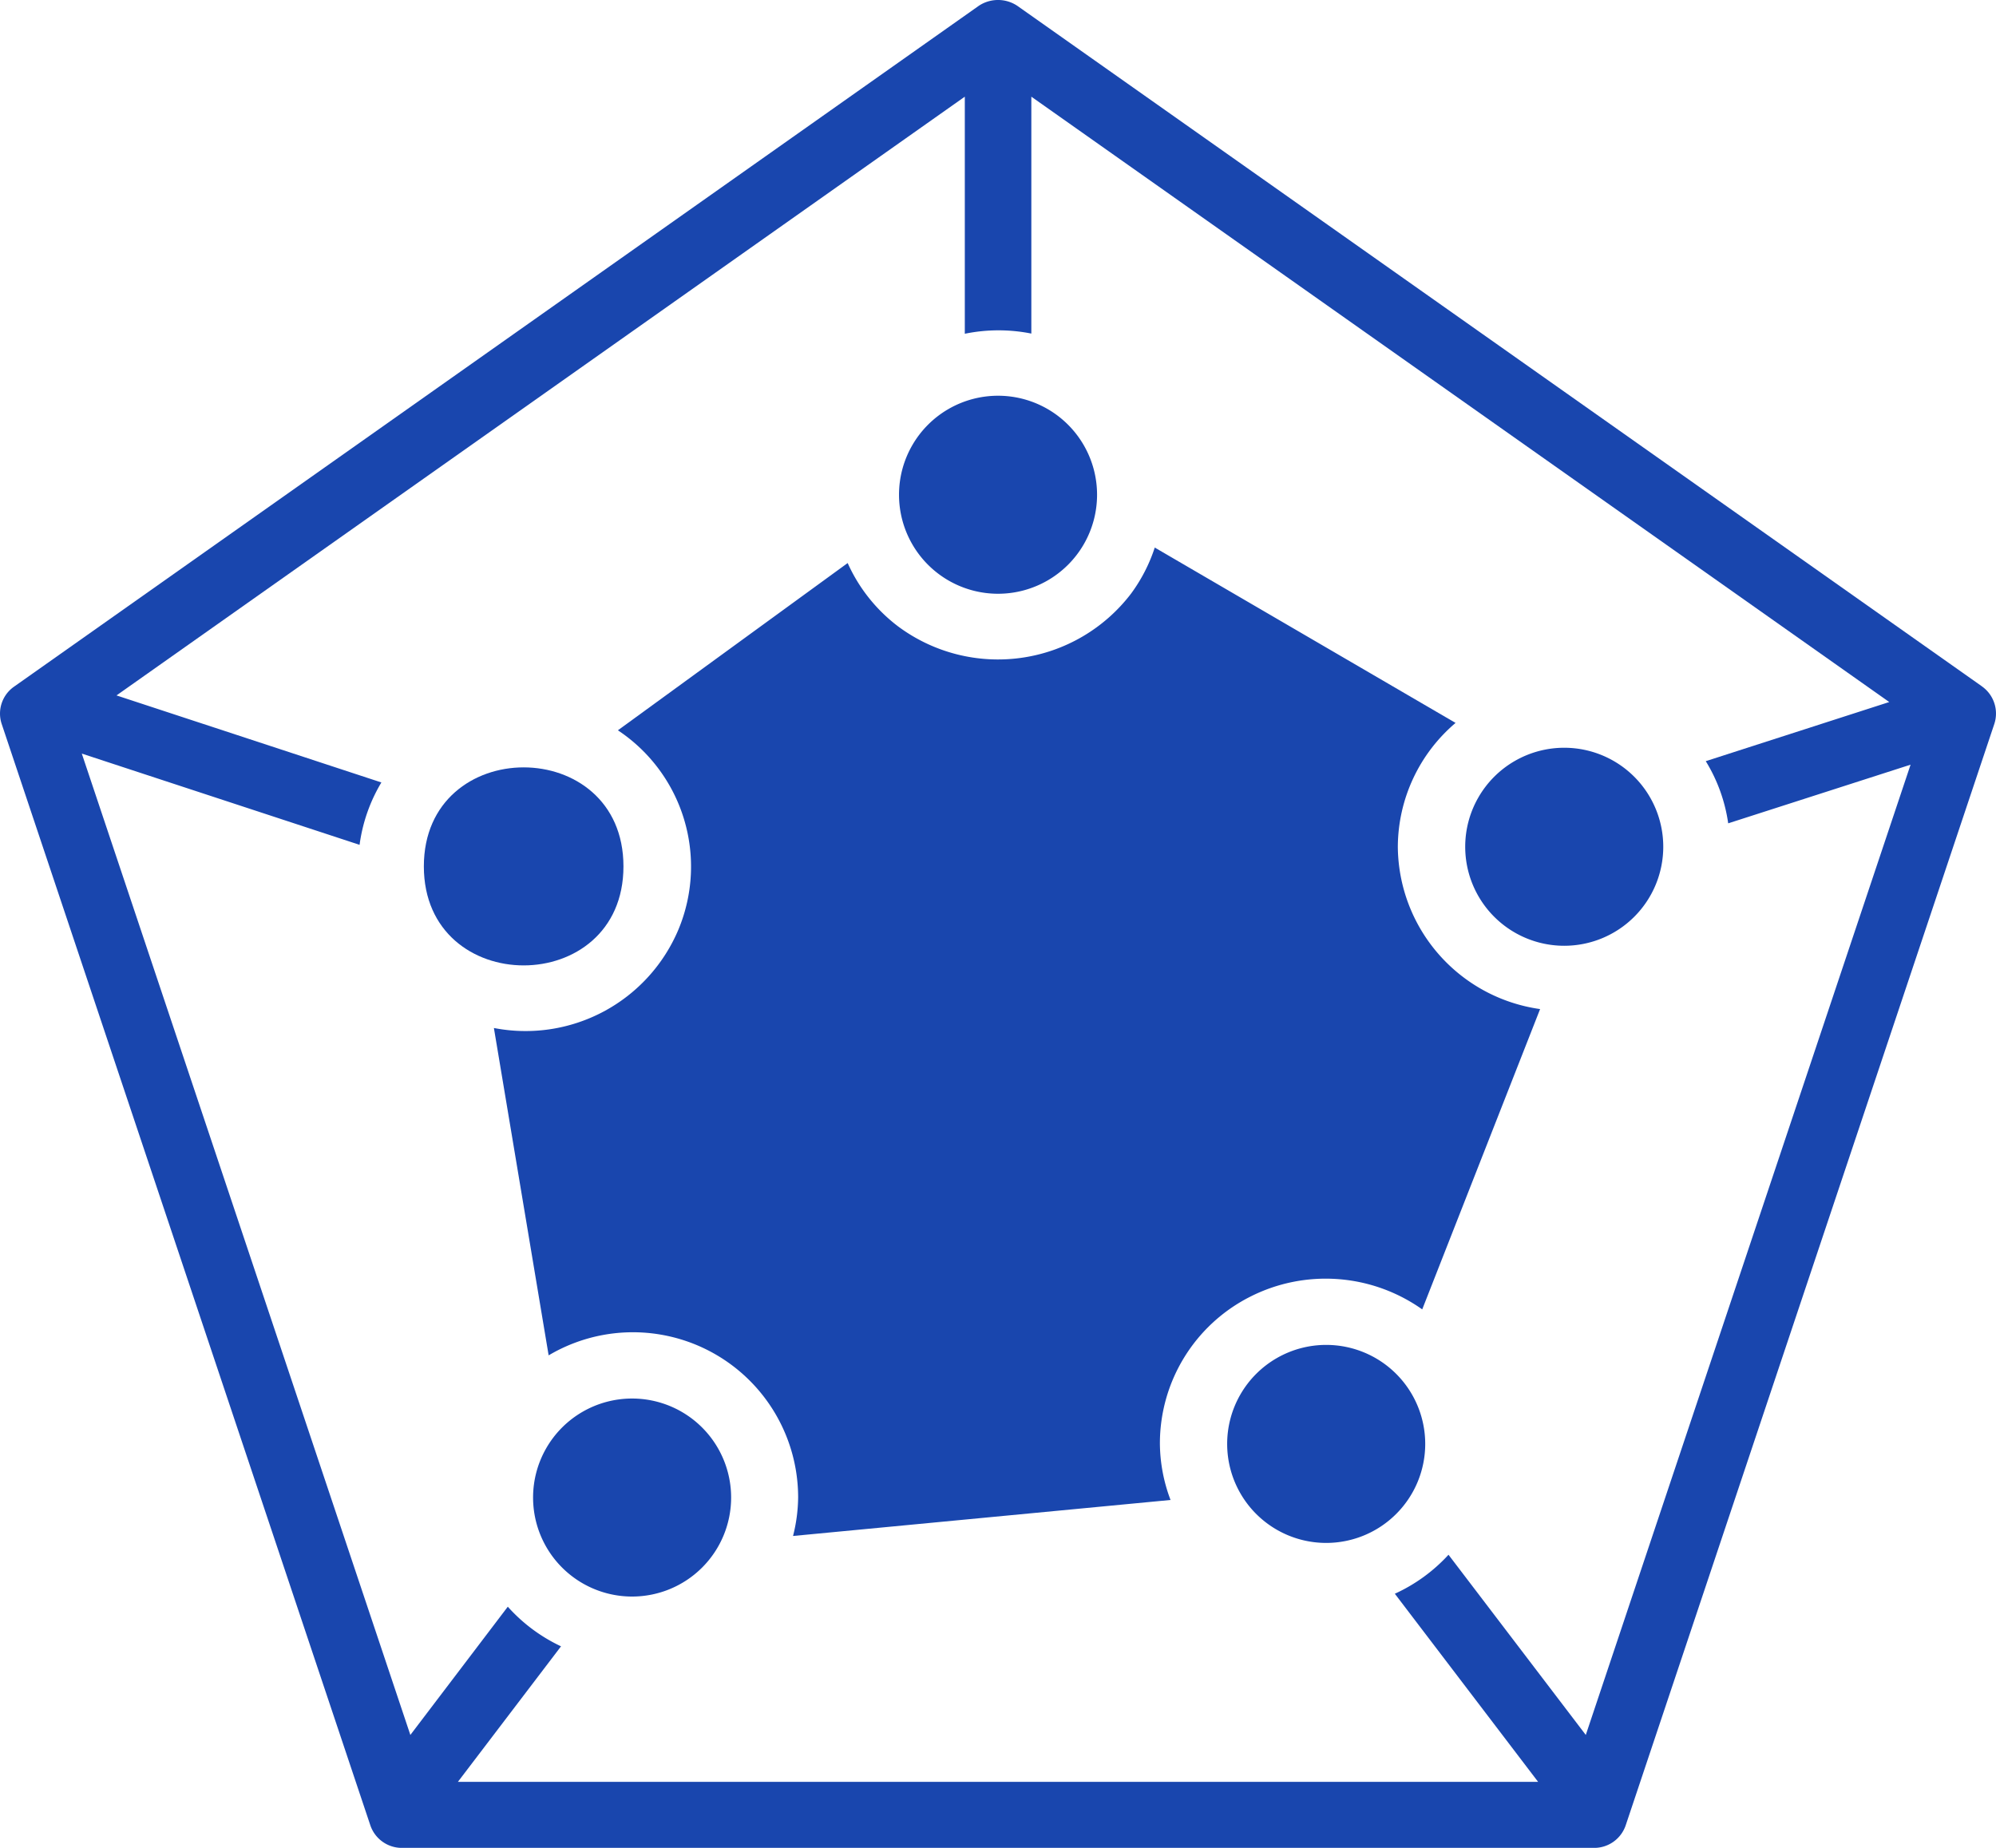
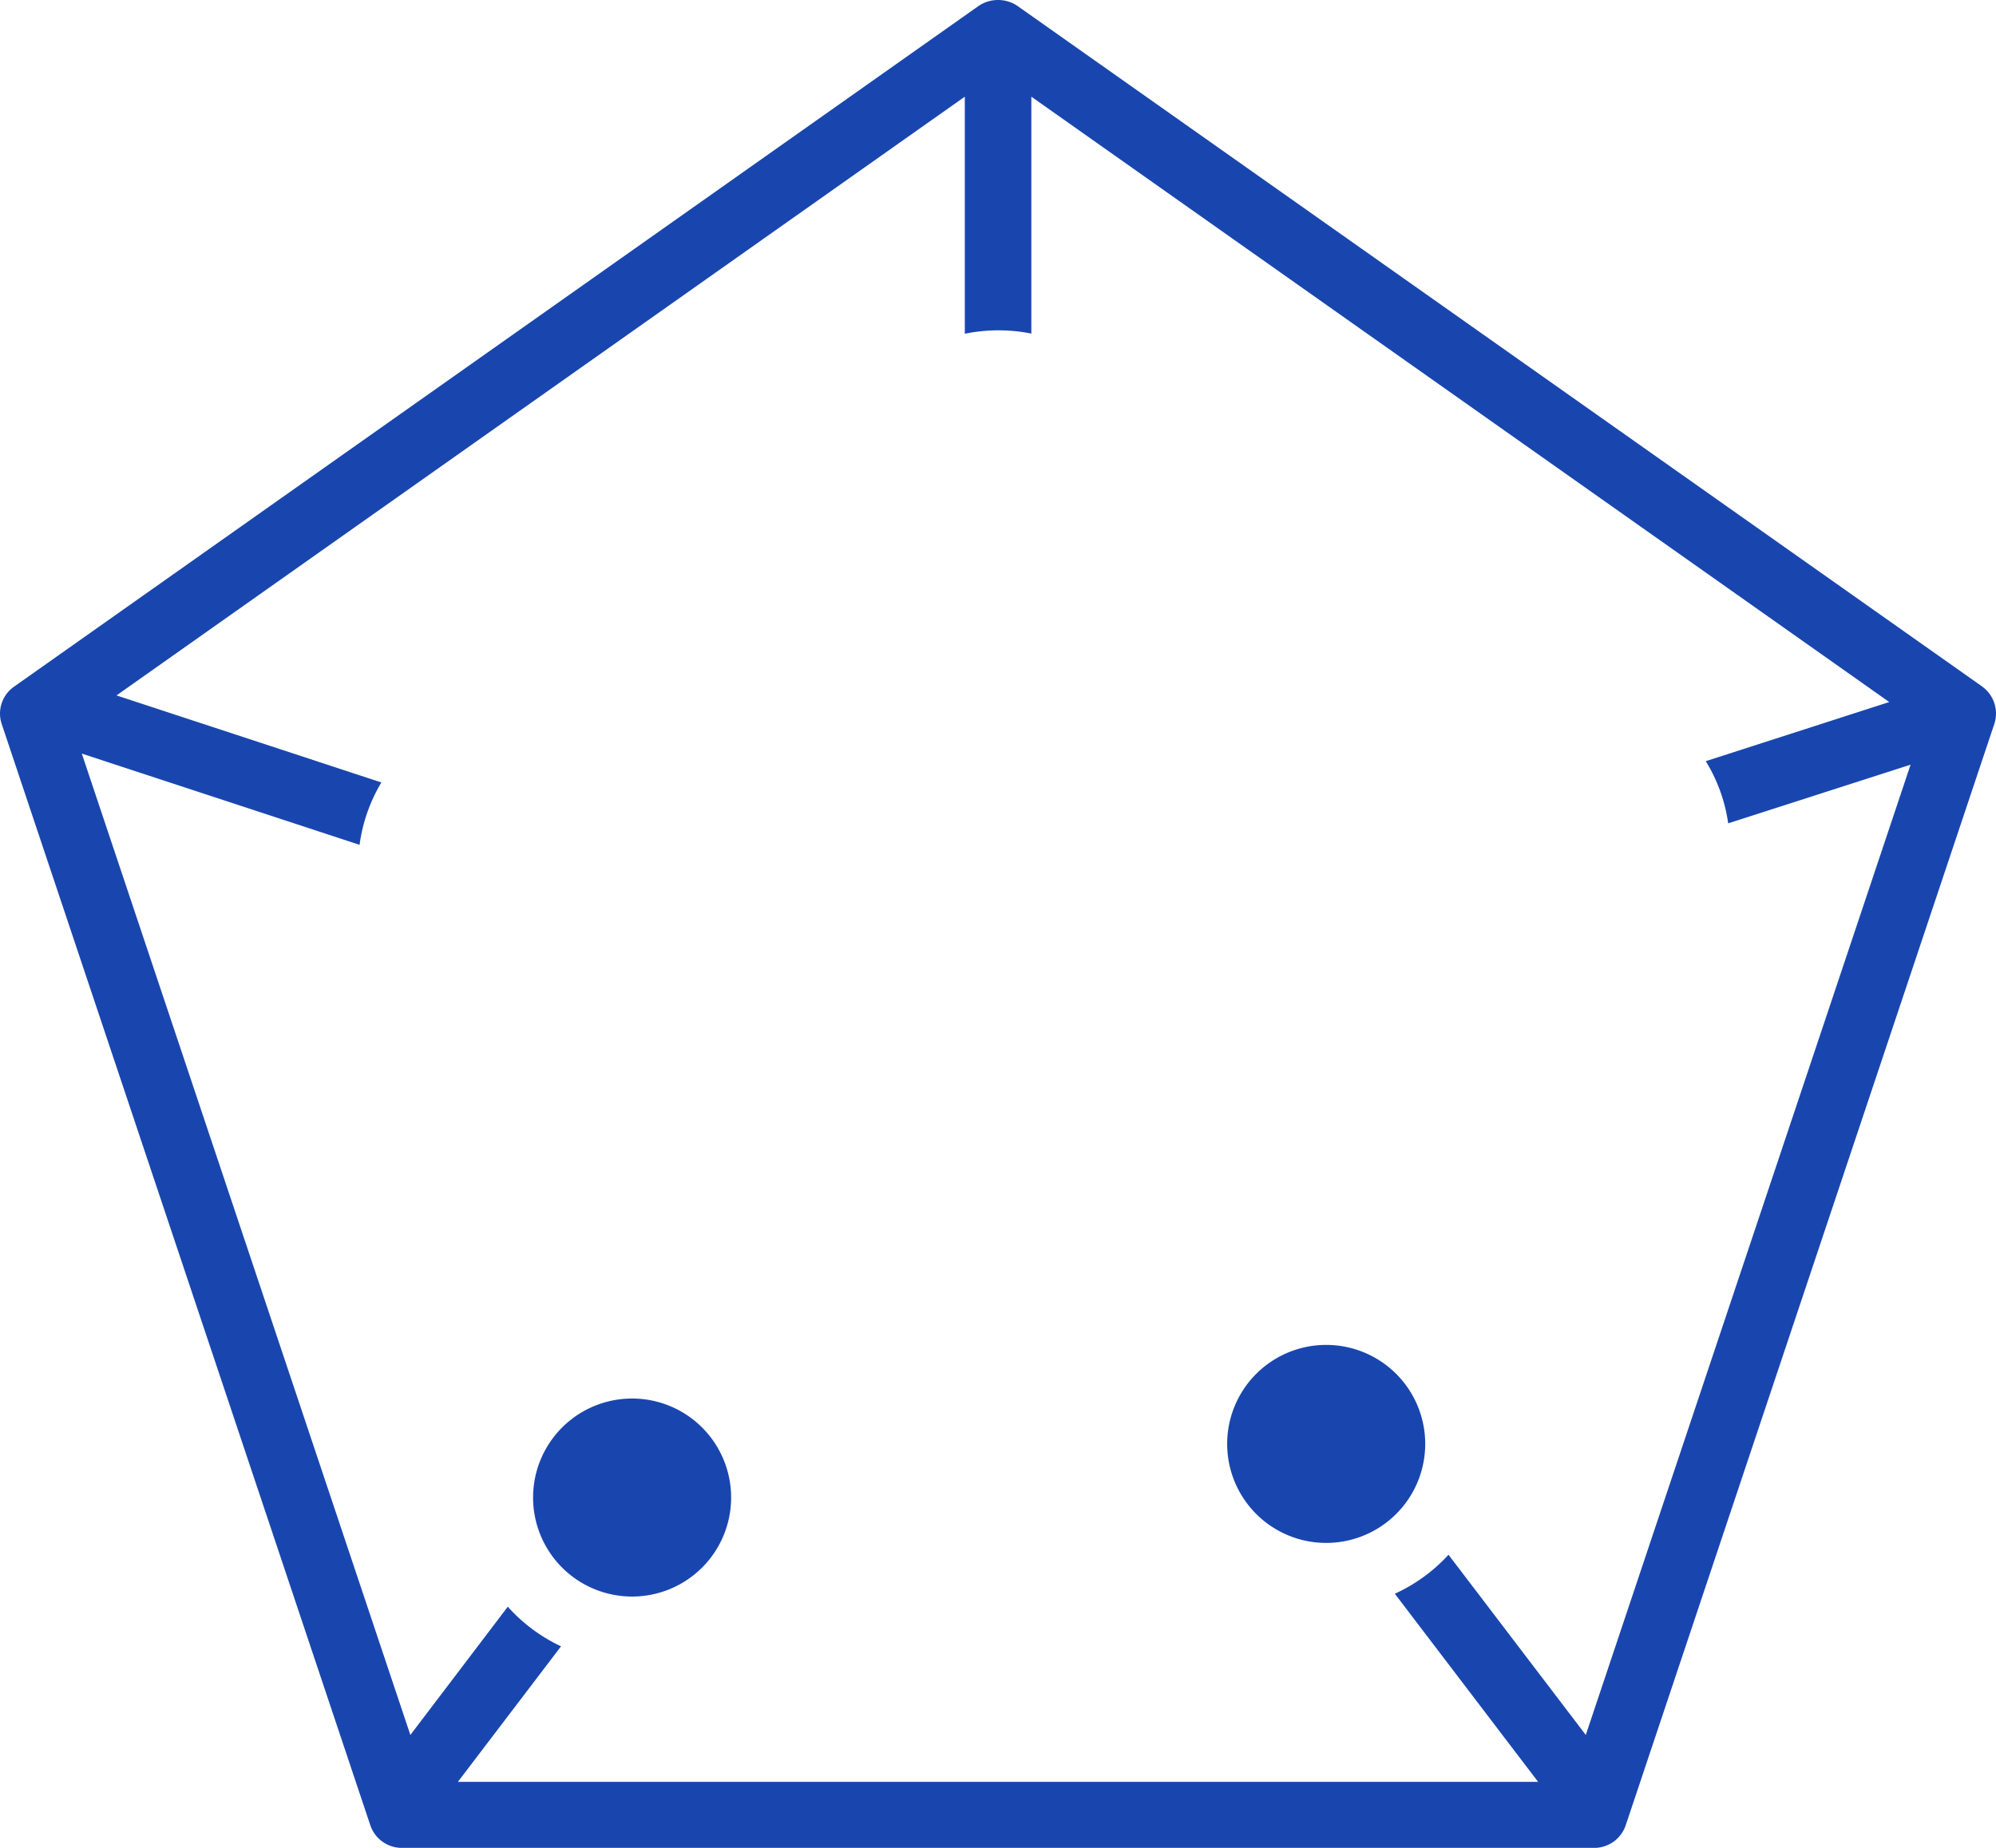
<svg xmlns="http://www.w3.org/2000/svg" width="54" height="50" viewBox="0 0 54 50">
  <g id="Scattered_Data" data-name="Scattered Data" transform="translate(-1.998 -4.009)">
-     <path id="Path_205316" data-name="Path 205316" d="M41.3,28.7a4.423,4.423,0,0,1,1.562-3.355L34.724,20.6a4.392,4.392,0,0,1-.644,1.25,4.528,4.528,0,0,1-6.3.883,4.413,4.413,0,0,1-1.364-1.714L20.2,25.545a4.426,4.426,0,0,1,1.64,5.385A4.487,4.487,0,0,1,16.845,33.6l1.481,8.858a4.47,4.47,0,0,1,6.75,3.84,4.391,4.391,0,0,1-.138,1.047l10.213-.974a4.384,4.384,0,0,1-.288-1.524,4.447,4.447,0,0,1,2.429-3.969,4.516,4.516,0,0,1,4.668.336l3.189-8.126A4.47,4.47,0,0,1,41.3,28.7Z" transform="translate(-1.485 -1.775)" fill="#1946ae" />
    <path id="Path_205317" data-name="Path 205317" d="M55.61,22.575,29.521,4.167a.939.939,0,0,0-1.044,0L2.378,22.589a.889.889,0,0,0-.334,1.01l9.973,29.8a.9.9,0,0,0,.854.611H45.126a.9.9,0,0,0,.854-.611l9.972-29.8a.9.9,0,0,0-.341-1.022ZM44.9,50.954l-3.714-4.876a4.5,4.5,0,0,1-1.452,1.055l3.876,5.09H14.386l2.79-3.667a4.5,4.5,0,0,1-1.44-1.072L13.1,50.954,4.211,24.4l7.515,2.469a4.412,4.412,0,0,1,.59-1.688L5.15,22.826,28.1,6.625v6.415a4.534,4.534,0,0,1,1.8-.005V6.625l23.21,16.38-4.964,1.6a4.393,4.393,0,0,1,.607,1.682L53.687,24.7Z" transform="translate(0)" fill="#1946ae" />
-     <path id="Path_205318" data-name="Path 205318" d="M31.7,16a2.679,2.679,0,1,0,0,5.358A2.679,2.679,0,1,0,31.7,16Z" transform="translate(-2.701 -1.283)" fill="#1946ae" />
-     <path id="Path_205319" data-name="Path 205319" d="M48.723,26.667a2.679,2.679,0,1,0,0,5.358A2.679,2.679,0,1,0,48.723,26.667Z" transform="translate(-4.406 -2.425)" fill="#1946ae" />
    <path id="Path_205320" data-name="Path 205320" d="M41.565,44.761a2.679,2.679,0,1,0,0,5.358A2.679,2.679,0,1,0,41.565,44.761Z" transform="translate(-3.688 -4.361)" fill="#1946ae" />
    <path id="Path_205321" data-name="Path 205321" d="M20.7,46.386a2.679,2.679,0,1,0,0,5.358A2.679,2.679,0,1,0,20.7,46.386Z" transform="translate(-1.601 -4.535)" fill="#1946ae" />
-     <path id="Path_205322" data-name="Path 205322" d="M20.14,29.94c0-3.572-5.4-3.572-5.4,0S20.14,33.513,20.14,29.94Z" transform="translate(-1.275 -2.488)" fill="#1946ae" />
  </g>
</svg>